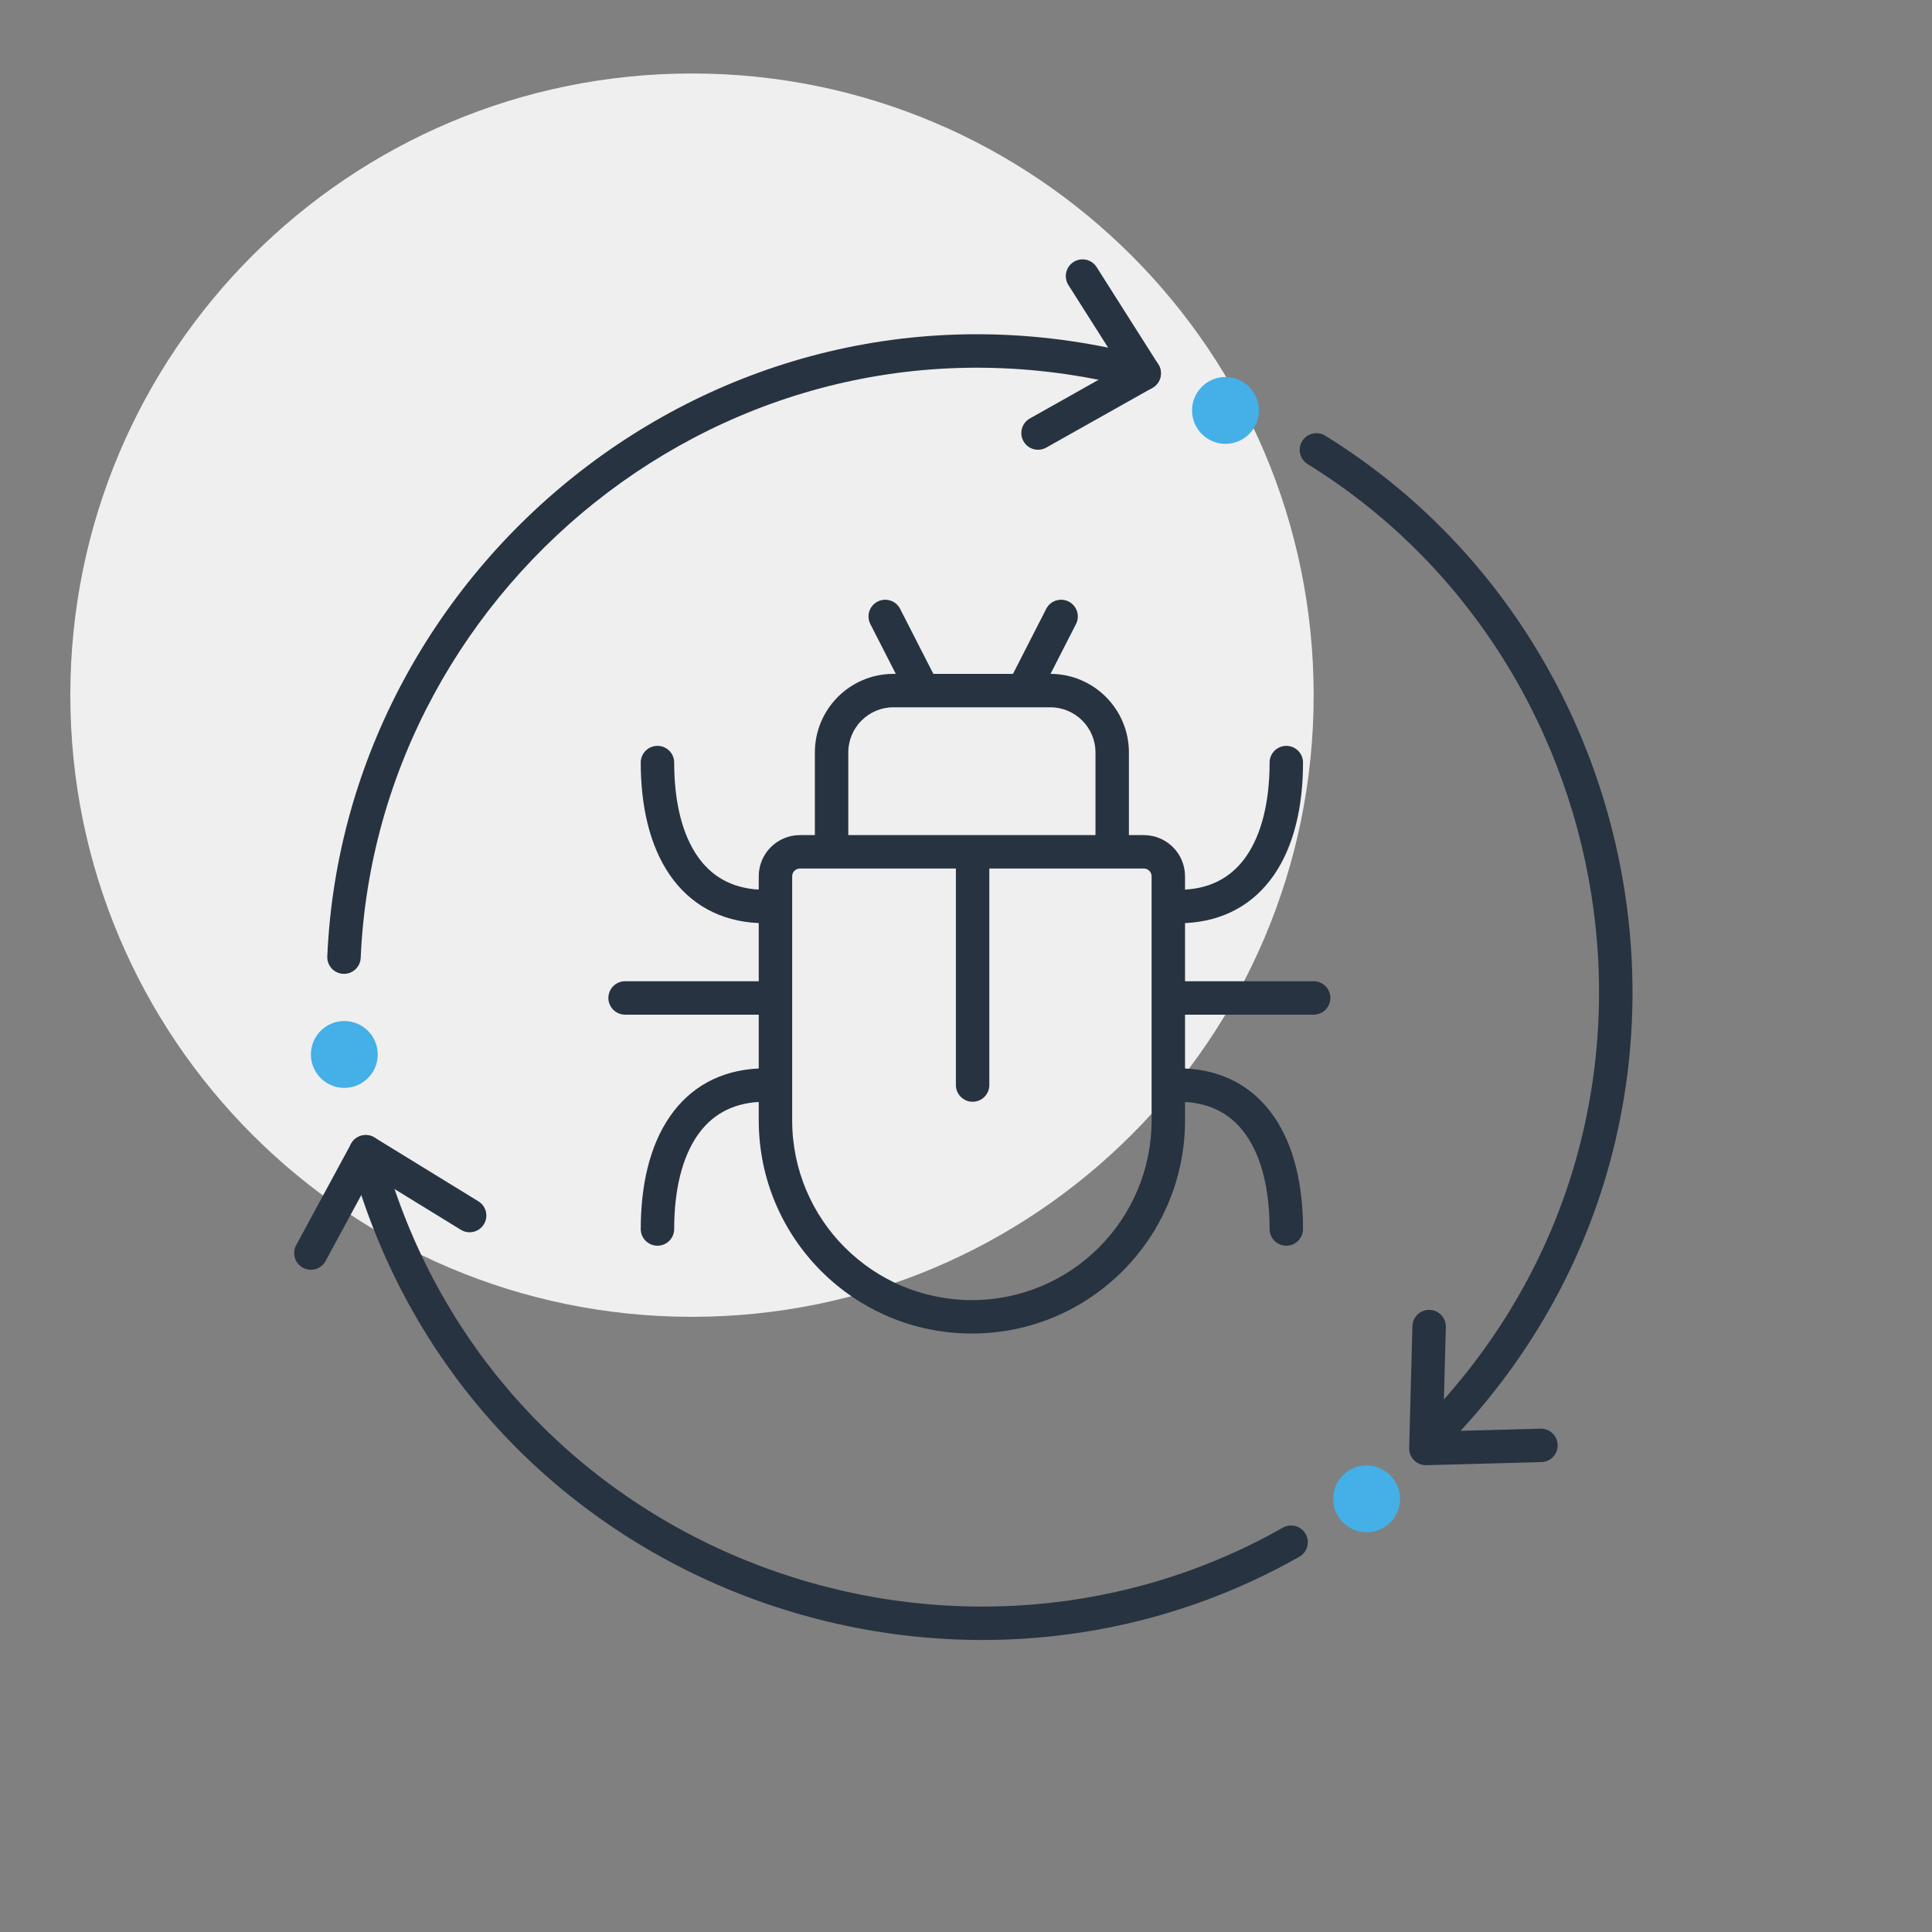
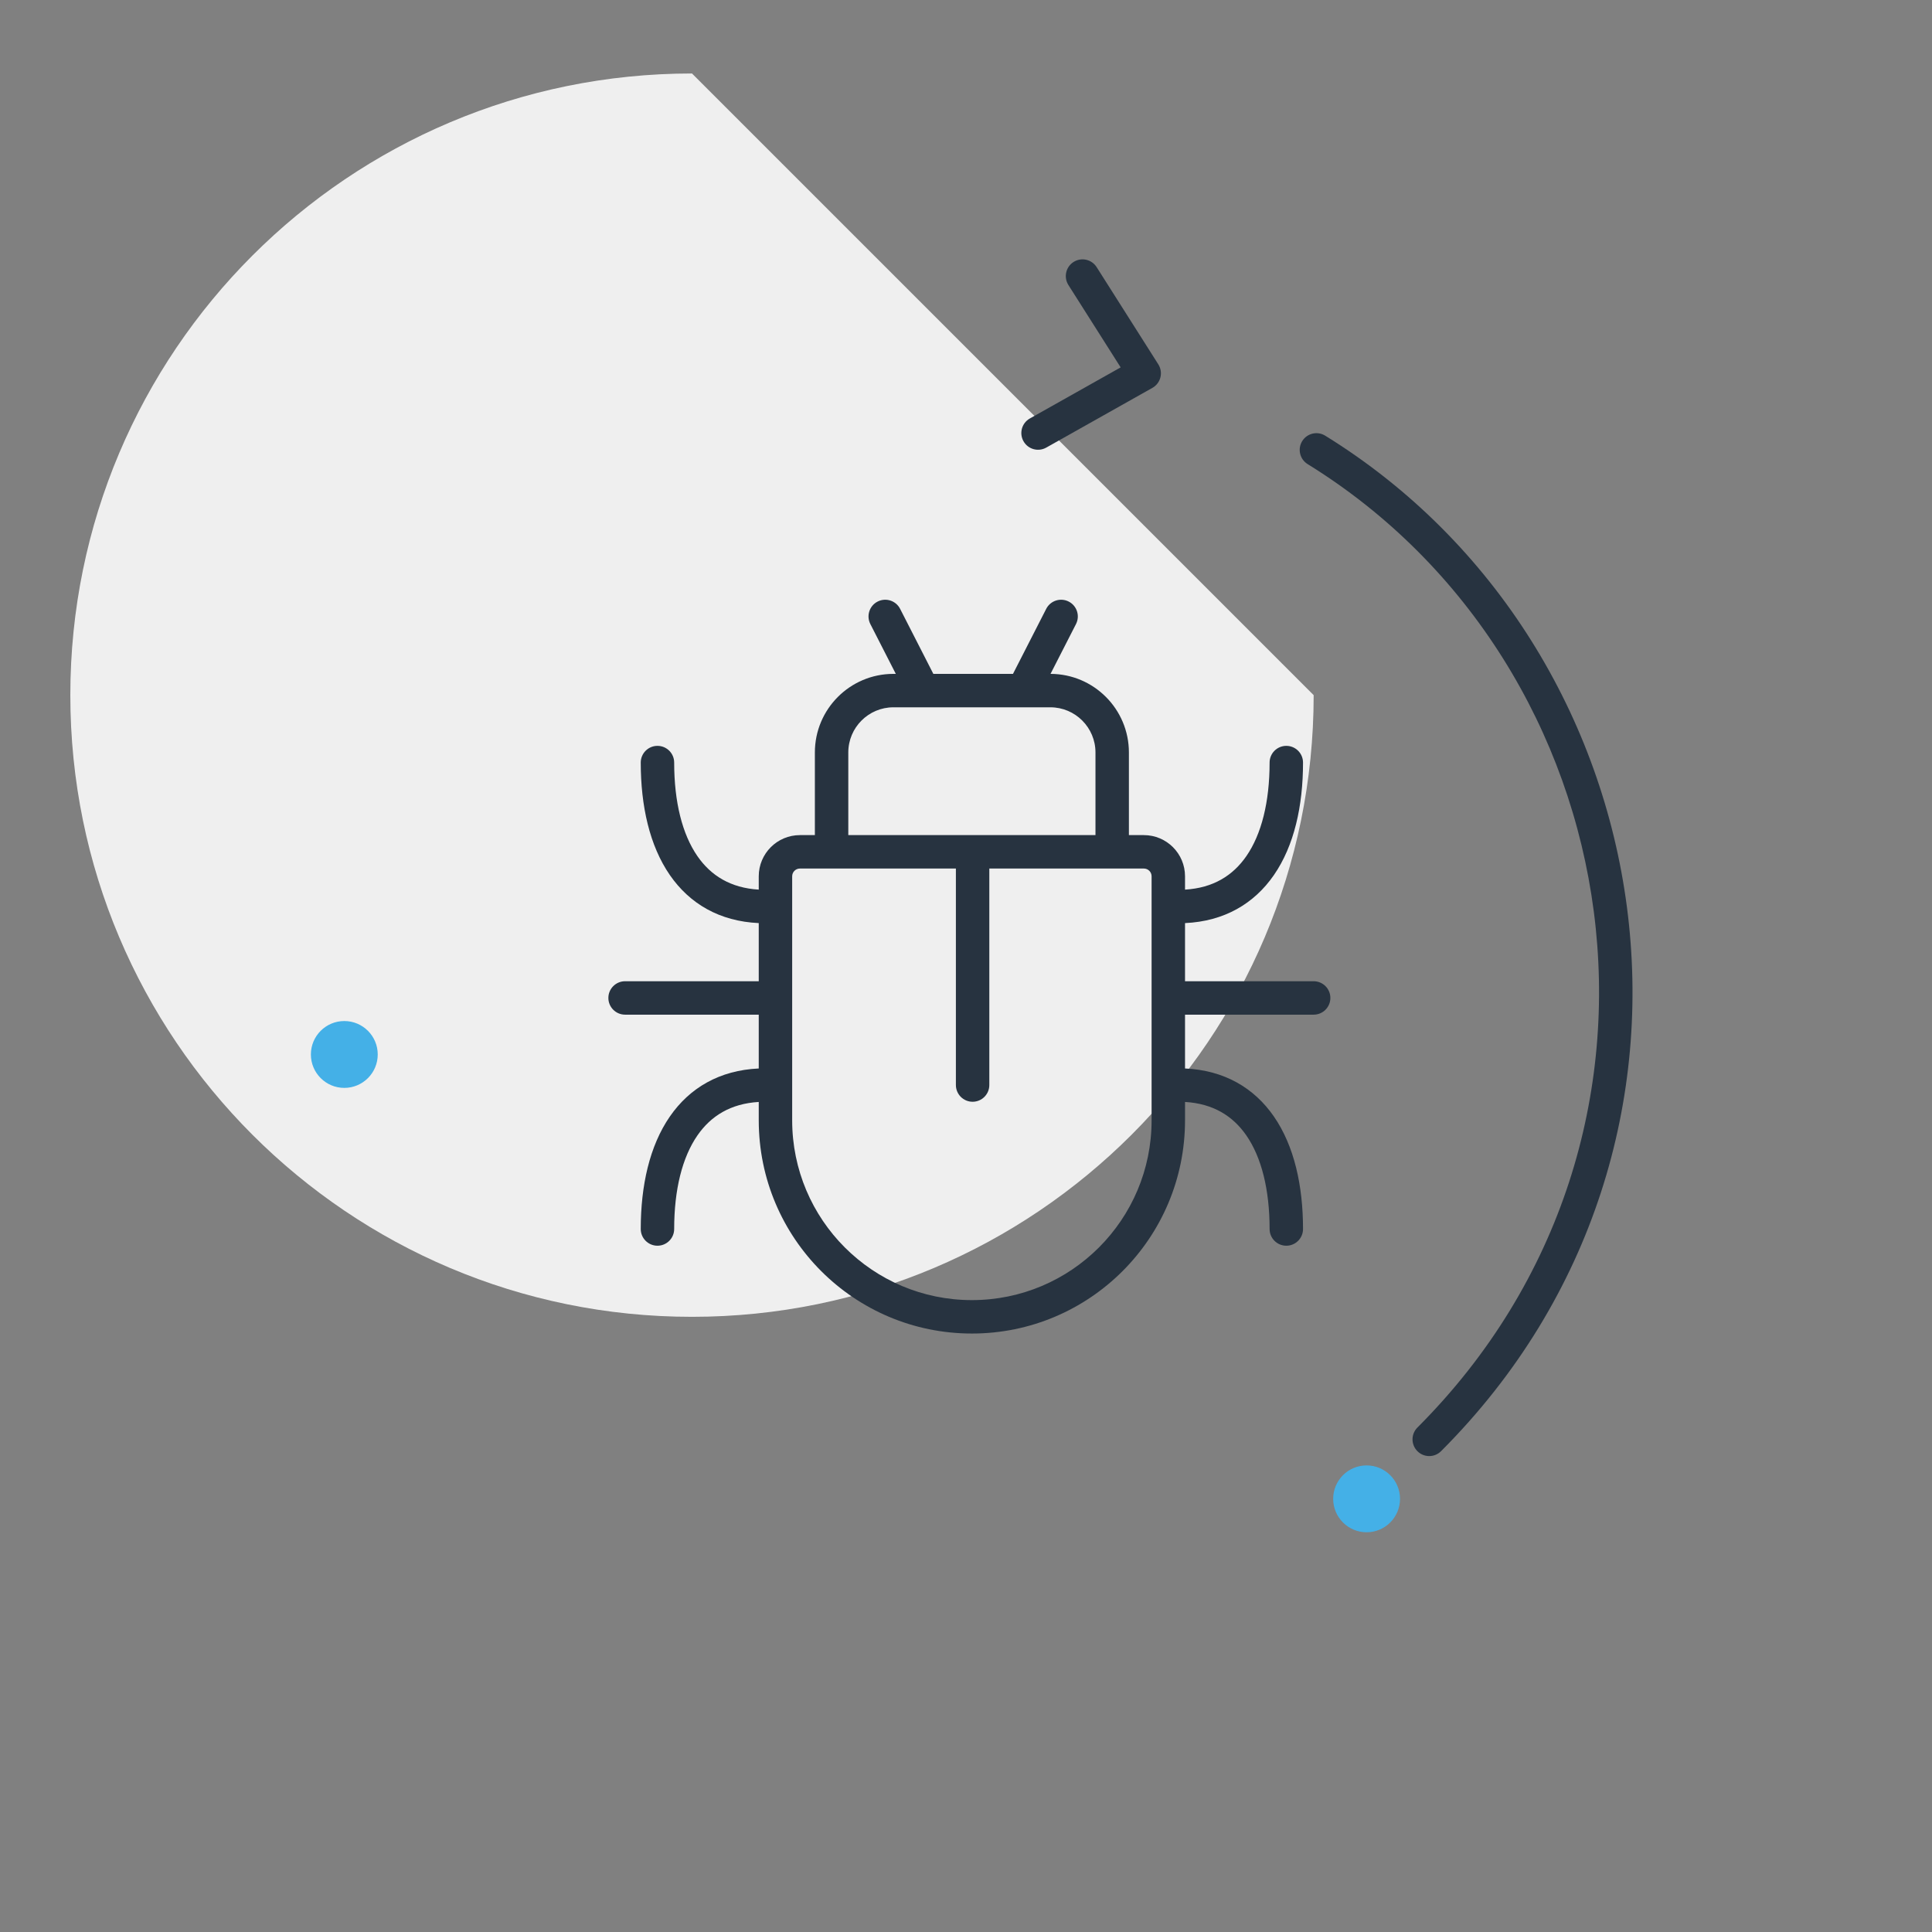
<svg xmlns="http://www.w3.org/2000/svg" width="289" height="289" viewBox="0 0 289 289" fill="none">
  <rect x="0" y="0" width="289" height="289" fill="#808080" stroke="none" />
-   <path d="M196.505 103.985C196.505 155.343 154.871 196.978 103.512 196.978C52.154 196.978 10.52 155.343 10.52 103.985C10.52 52.627 52.154 10.992 103.512 10.992C154.871 10.992 196.505 52.627 196.505 103.985Z" fill="#EFEFEF" />
-   <path fill-rule="evenodd" clip-rule="evenodd" d="M170.511 58.256C111.329 42.397 56.414 86.755 53.955 143.285C53.895 144.665 52.728 145.734 51.348 145.674C49.969 145.614 48.899 144.448 48.959 143.068C51.551 83.491 109.392 36.702 171.805 53.427C173.138 53.784 173.93 55.155 173.572 56.489C173.215 57.822 171.844 58.614 170.511 58.256Z" fill="#273340" />
-   <path fill-rule="evenodd" clip-rule="evenodd" d="M54.064 169.873C55.398 169.516 56.769 170.307 57.126 171.641C73.298 231.966 141.403 257.151 191.898 228.517C193.099 227.836 194.624 228.258 195.305 229.459C195.987 230.66 195.565 232.185 194.364 232.867C141.141 263.048 69.35 236.549 52.297 172.936C51.939 171.602 52.731 170.231 54.064 169.873Z" fill="#273340" />
+   <path d="M196.505 103.985C196.505 155.343 154.871 196.978 103.512 196.978C52.154 196.978 10.52 155.343 10.52 103.985C10.52 52.627 52.154 10.992 103.512 10.992Z" fill="#EFEFEF" />
  <path fill-rule="evenodd" clip-rule="evenodd" d="M194.791 65.984C195.517 64.809 197.057 64.445 198.232 65.171C249.463 96.816 261.597 171.04 215.561 217.076C214.584 218.053 213.001 218.053 212.025 217.076C211.049 216.1 211.049 214.517 212.025 213.541C255.679 169.887 244.213 99.45 195.604 69.424C194.43 68.699 194.066 67.158 194.791 65.984Z" fill="#273340" />
  <path fill-rule="evenodd" clip-rule="evenodd" d="M160.591 39.187C161.757 38.447 163.302 38.792 164.042 39.958L173.268 54.502C173.635 55.081 173.749 55.786 173.581 56.451C173.414 57.117 172.981 57.684 172.383 58.02L156.504 66.955C155.3 67.632 153.776 67.206 153.099 66.002C152.422 64.799 152.849 63.275 154.052 62.598L167.634 54.955L159.819 42.637C159.08 41.471 159.425 39.926 160.591 39.187Z" fill="#273340" />
-   <path d="M188.314 61.394C188.314 64.155 186.076 66.394 183.314 66.394C180.553 66.394 178.314 64.155 178.314 61.394C178.314 58.632 180.553 56.394 183.314 56.394C186.076 56.394 188.314 58.632 188.314 61.394Z" fill="#44B0E7" />
  <path d="M56.504 157.733C56.504 160.494 54.265 162.733 51.504 162.733C48.742 162.733 46.504 160.494 46.504 157.733C46.504 154.971 48.742 152.733 51.504 152.733C54.265 152.733 56.504 154.971 56.504 157.733Z" fill="#44B0E7" />
  <path d="M209.424 224.205C209.424 226.966 207.185 229.205 204.424 229.205C201.662 229.205 199.424 226.966 199.424 224.205C199.424 221.443 201.662 219.205 204.424 219.205C207.185 219.205 209.424 221.443 209.424 224.205Z" fill="#44B0E7" />
-   <path fill-rule="evenodd" clip-rule="evenodd" d="M213.843 195.938C215.223 195.974 216.312 197.123 216.276 198.503L215.86 214.101L230.439 213.711C231.819 213.674 232.968 214.762 233.005 216.143C233.042 217.523 231.953 218.672 230.573 218.709L213.358 219.17C212.672 219.188 212.009 218.924 211.523 218.439C211.038 217.954 210.774 217.29 210.792 216.604L211.277 198.37C211.314 196.99 212.463 195.901 213.843 195.938Z" fill="#273340" />
-   <path fill-rule="evenodd" clip-rule="evenodd" d="M54.064 169.873C54.727 169.696 55.434 169.799 56.019 170.158L71.558 179.7C72.735 180.422 73.103 181.962 72.381 183.138C71.658 184.315 70.119 184.683 68.942 183.961L55.652 175.8L48.703 188.63C48.045 189.844 46.528 190.295 45.314 189.637C44.1 188.98 43.648 187.462 44.306 186.248L52.513 171.098C52.84 170.494 53.401 170.051 54.064 169.873Z" fill="#273340" />
  <path fill-rule="evenodd" clip-rule="evenodd" d="M131.28 89.986C132.51 89.358 134.016 89.845 134.644 91.074L139.615 100.802H151.529L156.5 91.074C157.129 89.845 158.635 89.358 159.864 89.986C161.094 90.614 161.581 92.12 160.953 93.35L157.144 100.802C163.623 100.82 168.868 106.079 168.868 112.562V124.921H171.104C174.506 124.921 177.263 127.68 177.263 131.082V133.075C181.473 132.826 184.426 130.977 186.442 128.059C188.699 124.792 189.914 119.975 189.914 114.07C189.914 112.689 191.033 111.57 192.414 111.57C193.795 111.57 194.914 112.689 194.914 114.07C194.914 120.546 193.599 126.496 190.556 130.901C187.592 135.191 183.116 137.816 177.263 138.082V146.779H196.504C197.885 146.779 199.004 147.898 199.004 149.279C199.004 150.659 197.885 151.779 196.504 151.779H177.263V159.829C183.116 160.095 187.592 162.72 190.556 167.01C193.599 171.415 194.914 177.365 194.914 183.842C194.914 185.222 193.795 186.342 192.414 186.342C191.033 186.342 189.914 185.222 189.914 183.842C189.914 177.936 188.699 173.119 186.442 169.852C184.426 166.934 181.473 165.085 177.263 164.836V167.583C177.263 185.197 162.99 199.478 145.381 199.478C127.771 199.478 113.498 185.197 113.498 167.583V164.836C109.288 165.085 106.335 166.934 104.319 169.852C102.062 173.119 100.847 177.936 100.847 183.842C100.847 185.222 99.728 186.342 98.347 186.342C96.966 186.342 95.847 185.222 95.847 183.842C95.847 177.365 97.162 171.415 100.205 167.01C103.169 162.72 107.645 160.095 113.498 159.829L113.498 151.779H93.504C92.123 151.779 91.004 150.659 91.004 149.279C91.004 147.898 92.123 146.779 93.504 146.779H113.498L113.498 138.082C107.645 137.816 103.169 135.191 100.205 130.901C97.162 126.496 95.847 120.546 95.847 114.07C95.847 112.689 96.966 111.57 98.347 111.57C99.728 111.57 100.847 112.689 100.847 114.07C100.847 119.975 102.062 124.792 104.319 128.059C106.335 130.977 109.288 132.826 113.498 133.075V131.082C113.498 127.68 116.255 124.921 119.658 124.921H121.893V112.562C121.893 106.068 127.156 100.802 133.649 100.802H134L130.192 93.35C129.563 92.12 130.051 90.614 131.28 89.986ZM119.658 129.921C119.018 129.921 118.498 130.44 118.498 131.082L118.498 167.583C118.498 182.437 130.535 194.478 145.381 194.478C160.226 194.478 172.263 182.437 172.263 167.583L172.263 149.283C172.263 149.282 172.263 149.28 172.263 149.279C172.263 149.277 172.263 149.276 172.263 149.274V131.082C172.263 130.44 171.743 129.921 171.104 129.921L147.988 129.921V162.307C147.988 163.688 146.869 164.807 145.488 164.807C144.108 164.807 142.988 163.688 142.988 162.307V129.921L119.658 129.921ZM163.868 124.921L126.893 124.921V112.562C126.893 108.828 129.919 105.802 133.649 105.802H157.112C160.842 105.802 163.868 108.828 163.868 112.562V124.921Z" fill="#273340" />
</svg>